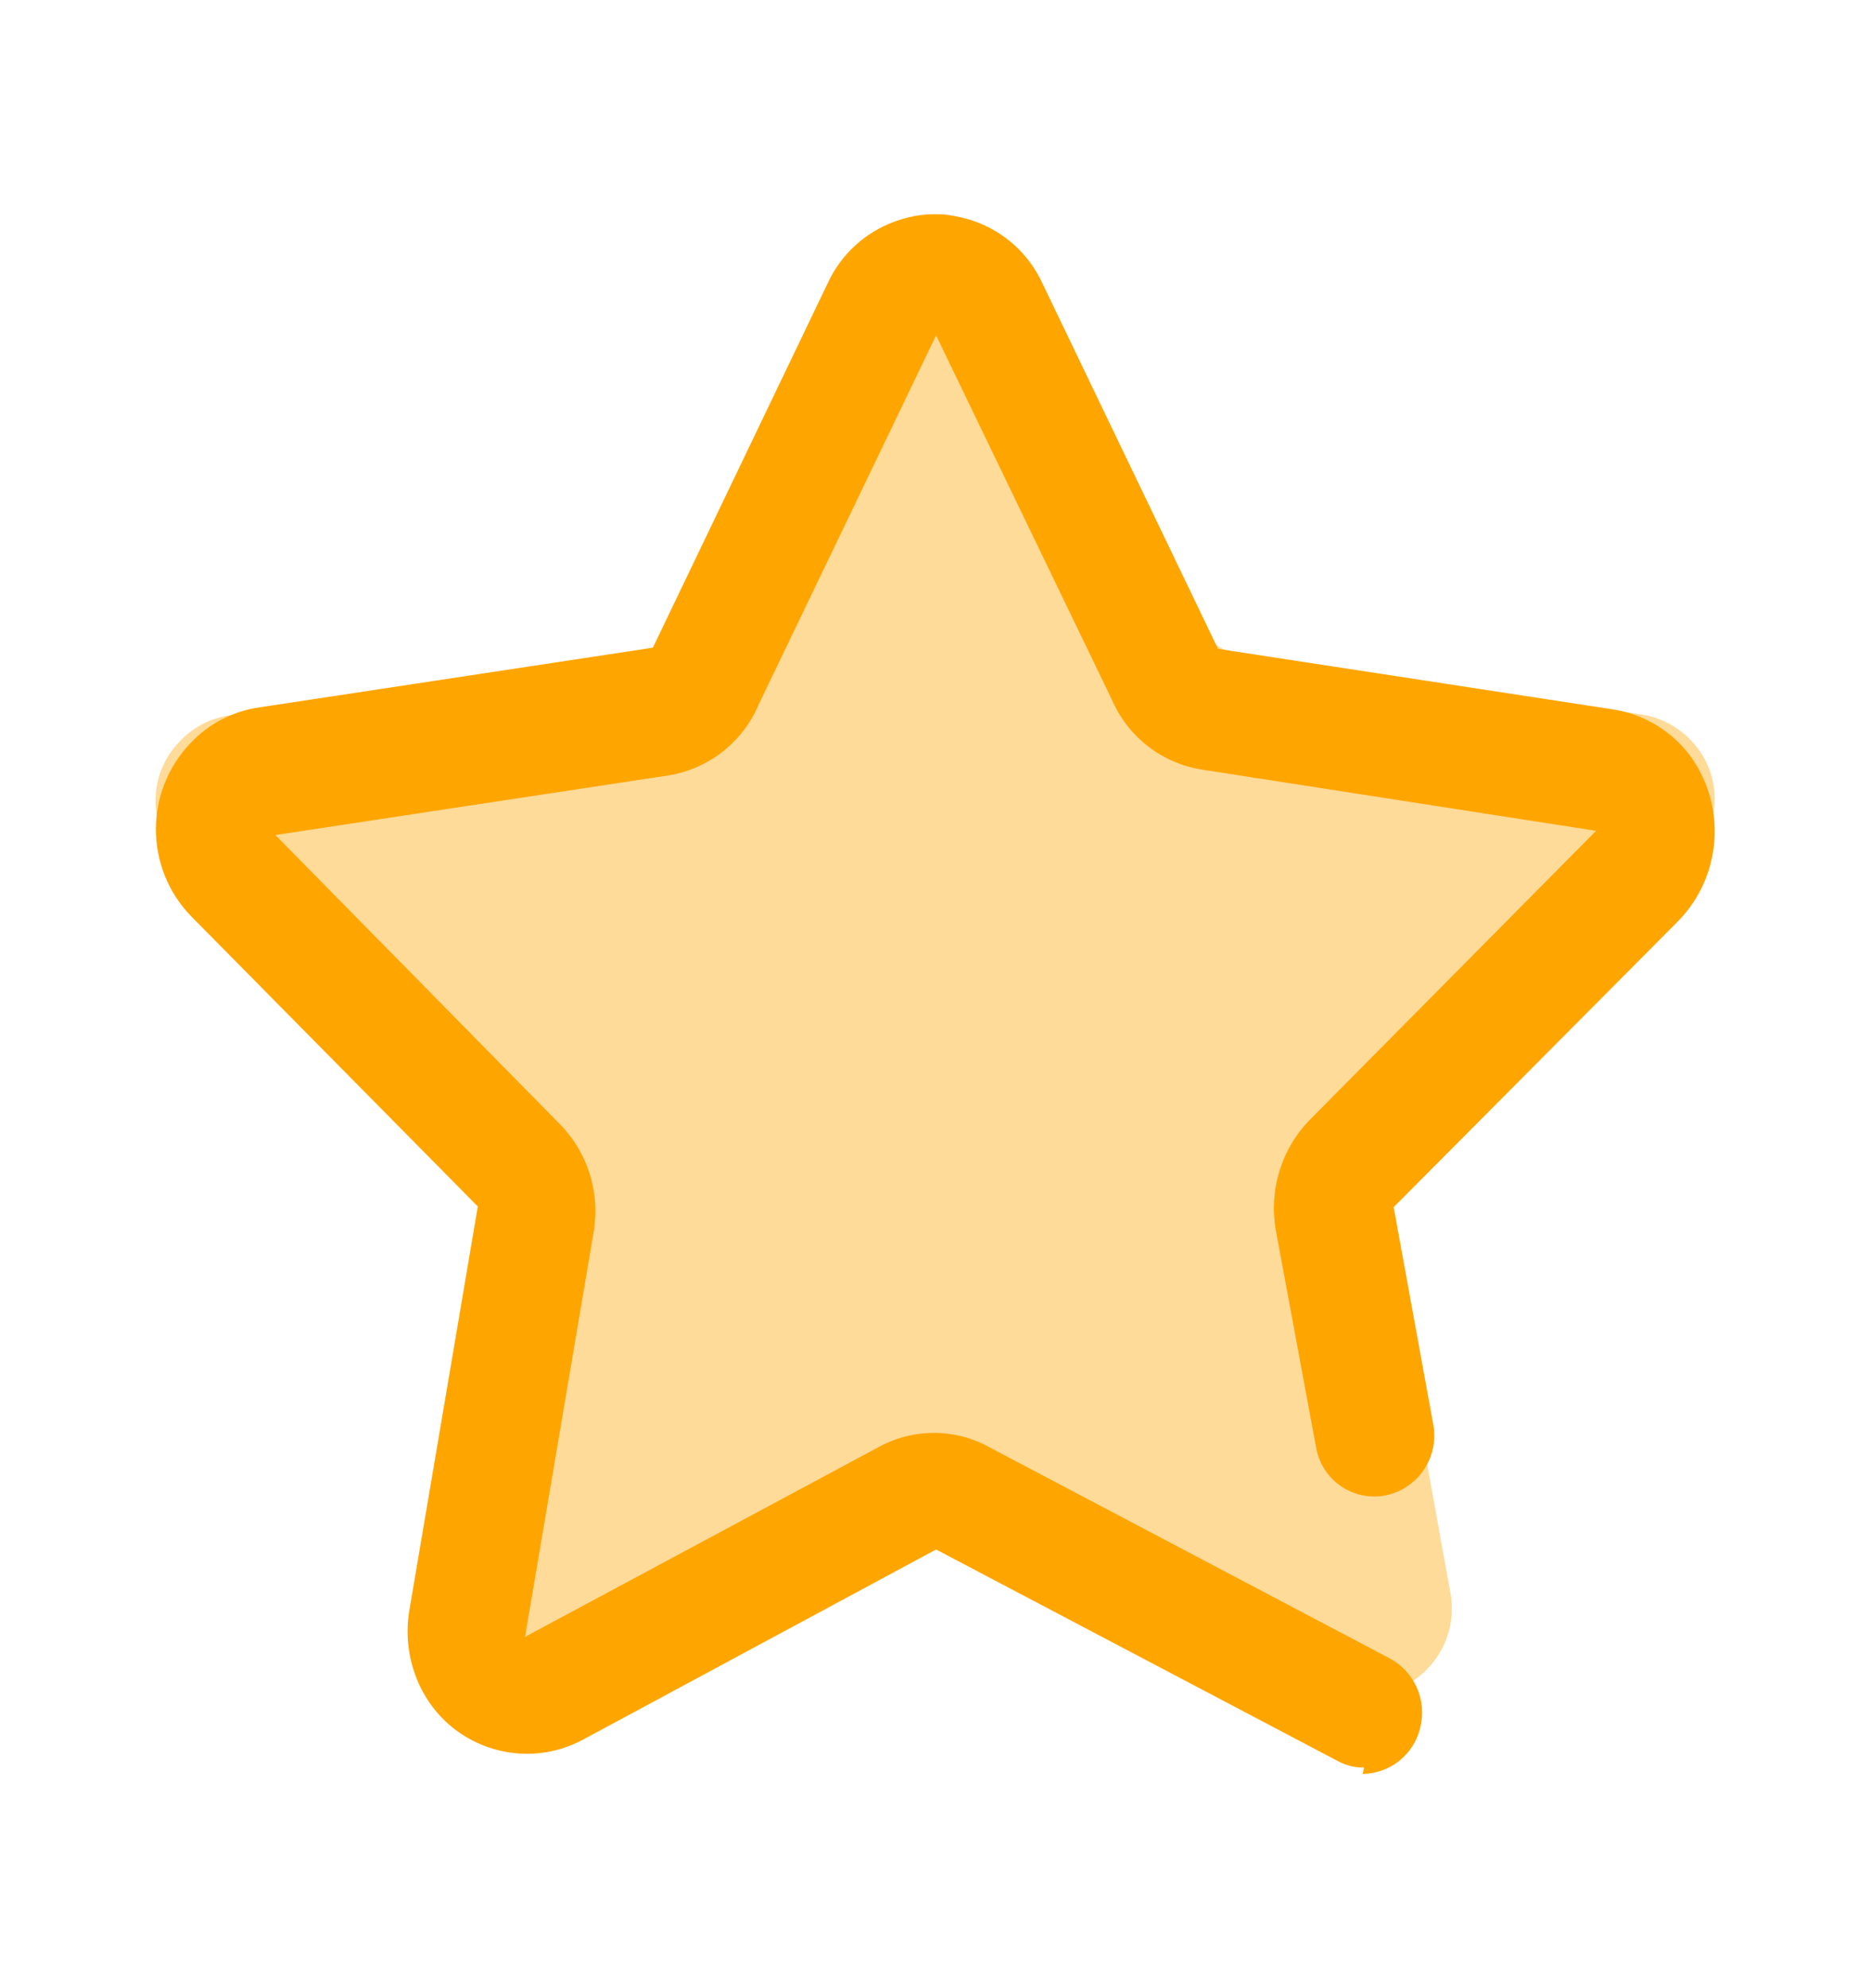
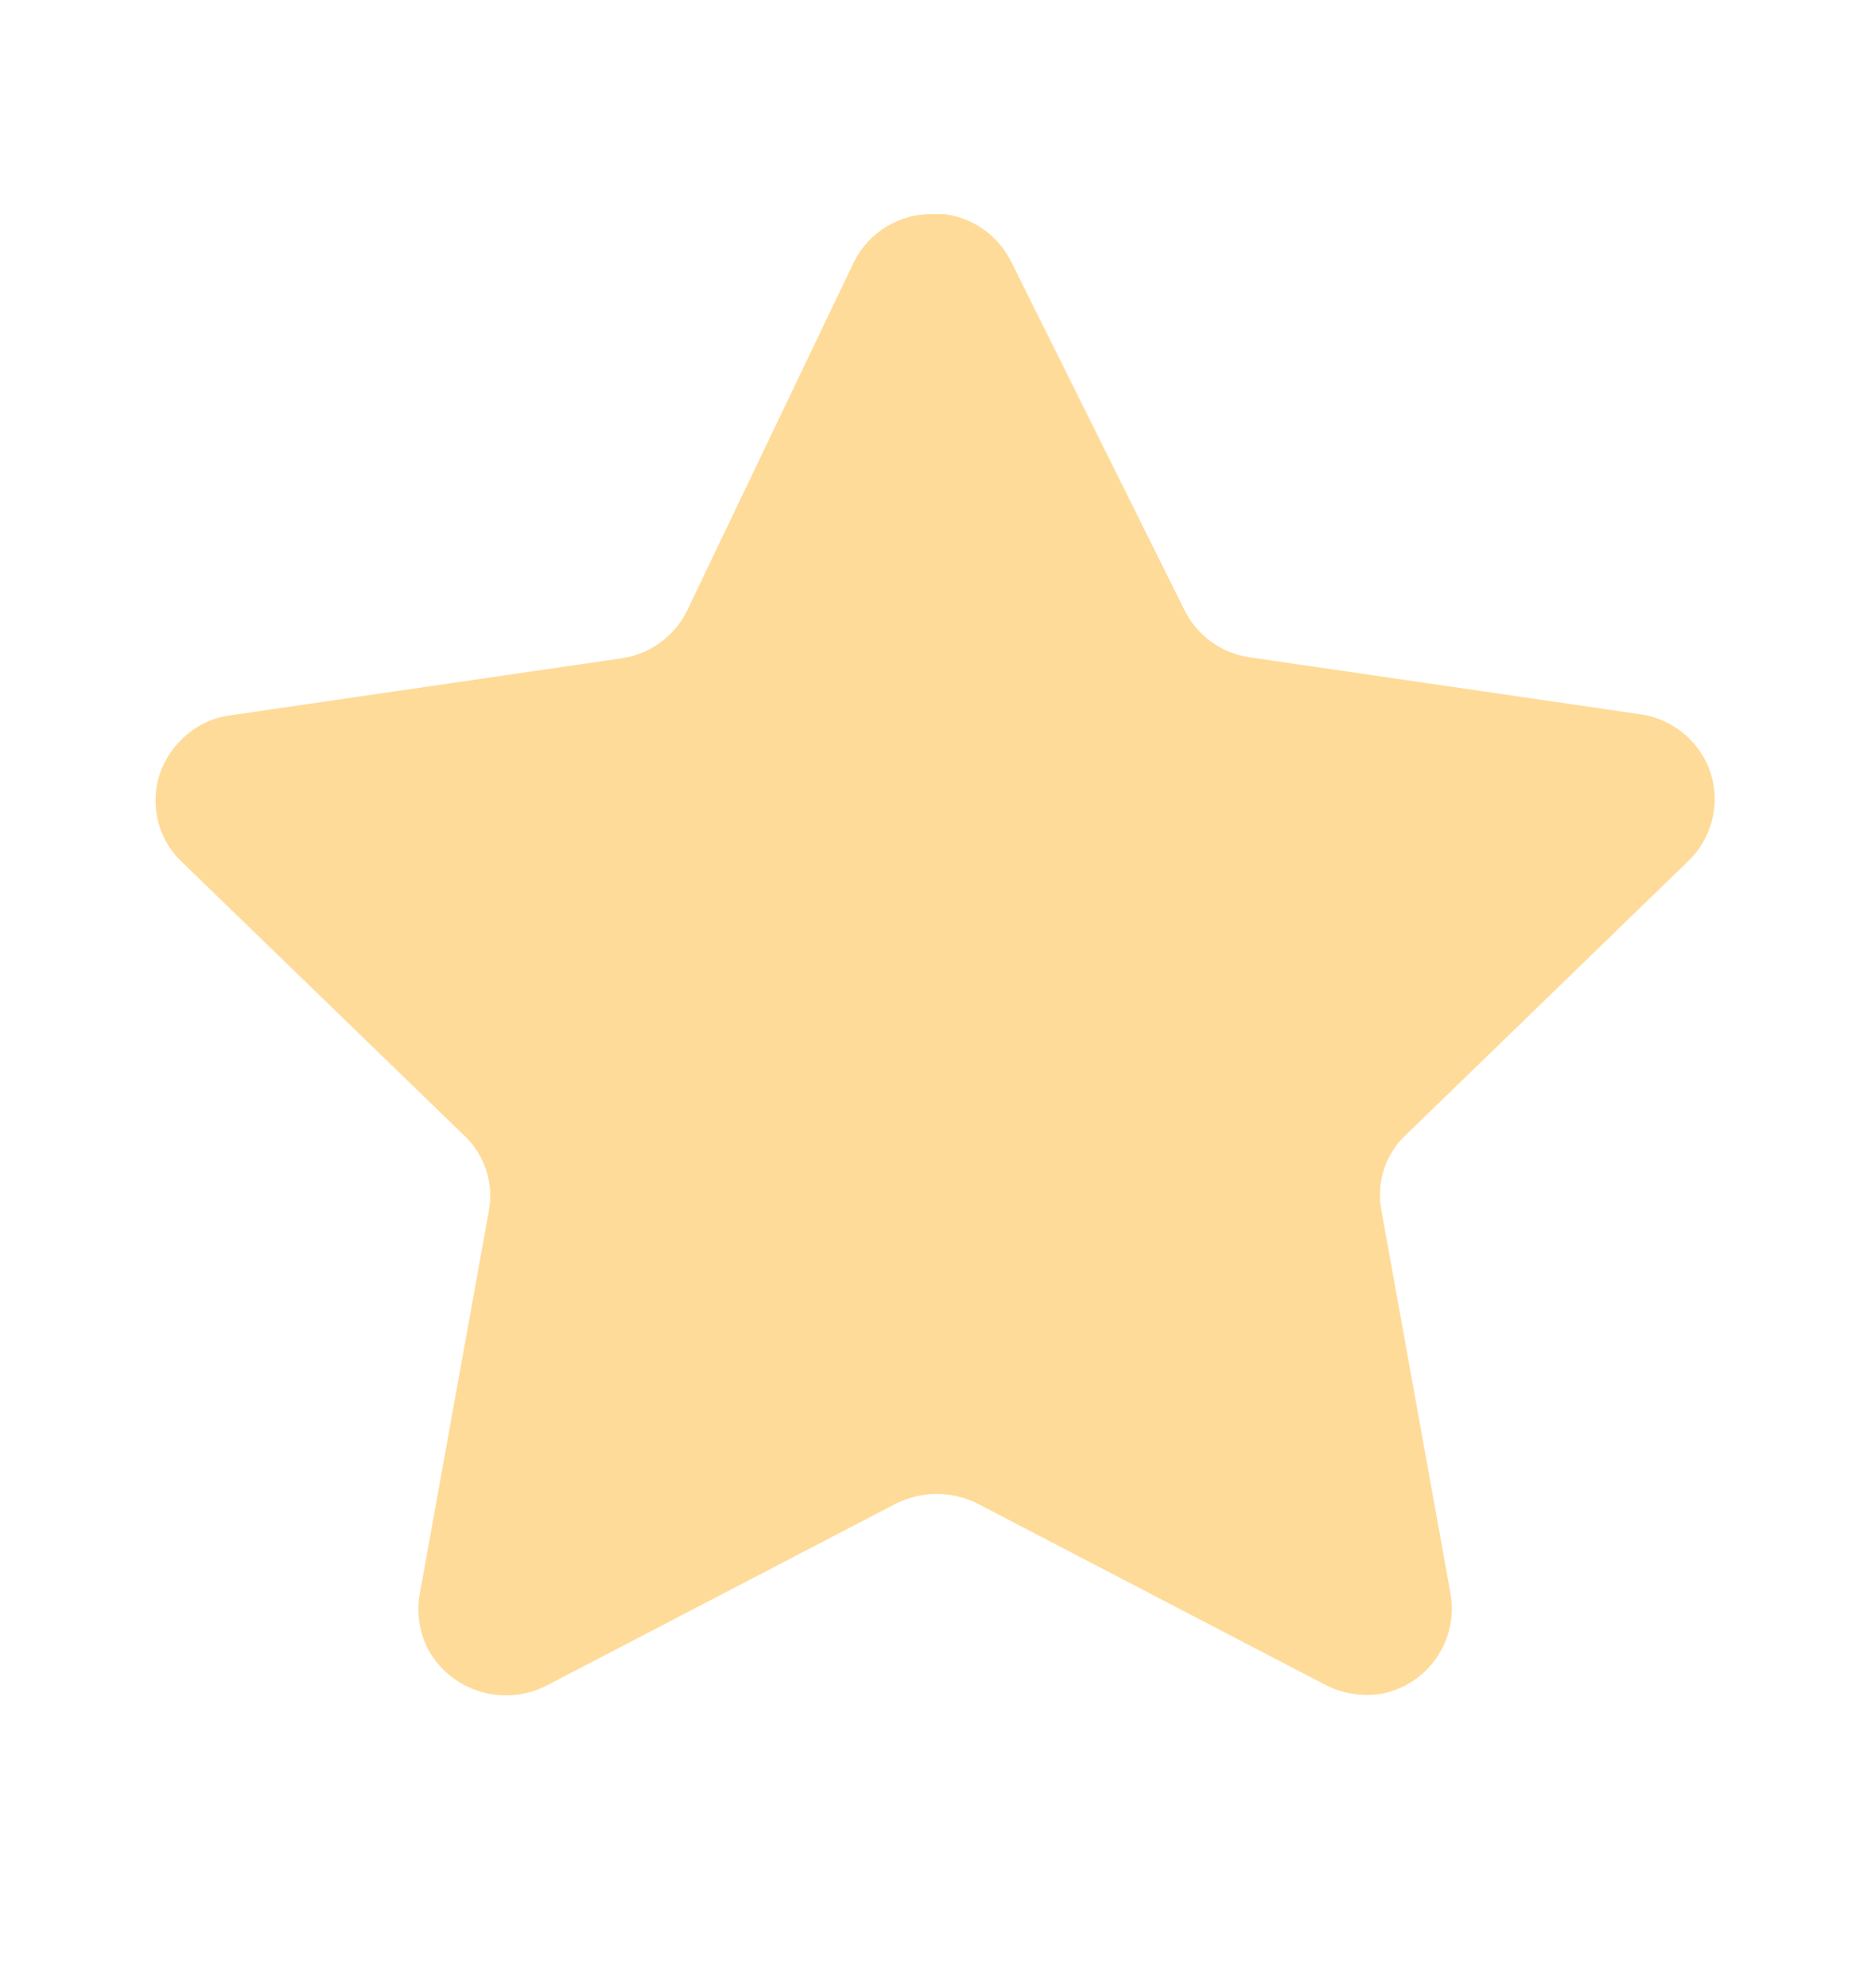
<svg xmlns="http://www.w3.org/2000/svg" width="16" height="17" viewBox="0 0 16 17" fill="none">
  <path d="M8.648 2.239L10.132 5.222C10.241 5.438 10.45 5.588 10.691 5.621L14.025 6.107C14.22 6.134 14.396 6.237 14.515 6.394C14.634 6.549 14.684 6.745 14.656 6.937C14.632 7.098 14.557 7.246 14.441 7.359L12.026 9.701C11.849 9.864 11.769 10.106 11.812 10.343L12.406 13.636C12.47 14.033 12.206 14.408 11.812 14.483C11.649 14.509 11.482 14.482 11.335 14.407L10.592 14.02L10.22 13.826L9.849 13.633L8.362 12.858C8.141 12.746 7.88 12.746 7.659 12.858L4.685 14.407C4.32 14.601 3.867 14.469 3.664 14.109C3.589 13.966 3.562 13.802 3.587 13.643L4.181 10.35C4.224 10.114 4.143 9.87 3.967 9.707L1.551 7.366C1.264 7.089 1.255 6.632 1.532 6.345C1.538 6.339 1.545 6.332 1.551 6.325C1.666 6.208 1.817 6.134 1.98 6.115L5.314 5.629C5.554 5.595 5.762 5.446 5.872 5.229L7.303 2.239C7.431 1.983 7.695 1.824 7.981 1.83H8.071C8.32 1.86 8.536 2.014 8.648 2.239Z" fill="#FFDB99" />
-   <path d="M11.665 15.113C11.583 15.115 11.502 15.094 11.431 15.053L8.005 13.249L4.989 14.873C4.497 15.14 3.881 14.957 3.615 14.464C3.611 14.458 3.608 14.452 3.605 14.446C3.5 14.24 3.463 14.007 3.499 13.779L4.086 10.316L1.634 7.834C1.233 7.42 1.233 6.763 1.634 6.349C1.79 6.185 1.997 6.079 2.221 6.048L5.583 5.538L7.078 2.422C7.311 1.916 7.91 1.693 8.417 1.926C8.637 2.026 8.813 2.203 8.914 2.422L10.416 5.548L13.789 6.065C14.062 6.106 14.307 6.256 14.467 6.481C14.765 6.91 14.72 7.49 14.359 7.868L11.918 10.322L12.258 12.188C12.305 12.468 12.121 12.735 11.841 12.788C11.567 12.837 11.304 12.654 11.255 12.379L10.909 10.513C10.851 10.171 10.959 9.822 11.202 9.574L13.649 7.104L10.275 6.58C9.933 6.525 9.643 6.298 9.507 5.98L8.005 2.868L6.485 6.03C6.349 6.348 6.059 6.574 5.717 6.63L2.355 7.14L4.783 9.607C5.025 9.85 5.134 10.195 5.077 10.533L4.49 13.996L7.505 12.378C7.804 12.21 8.169 12.21 8.467 12.378L11.888 14.182C12.097 14.296 12.203 14.537 12.146 14.768C12.094 15 11.89 15.164 11.653 15.168L11.665 15.113Z" fill="#FFA500" />
</svg>